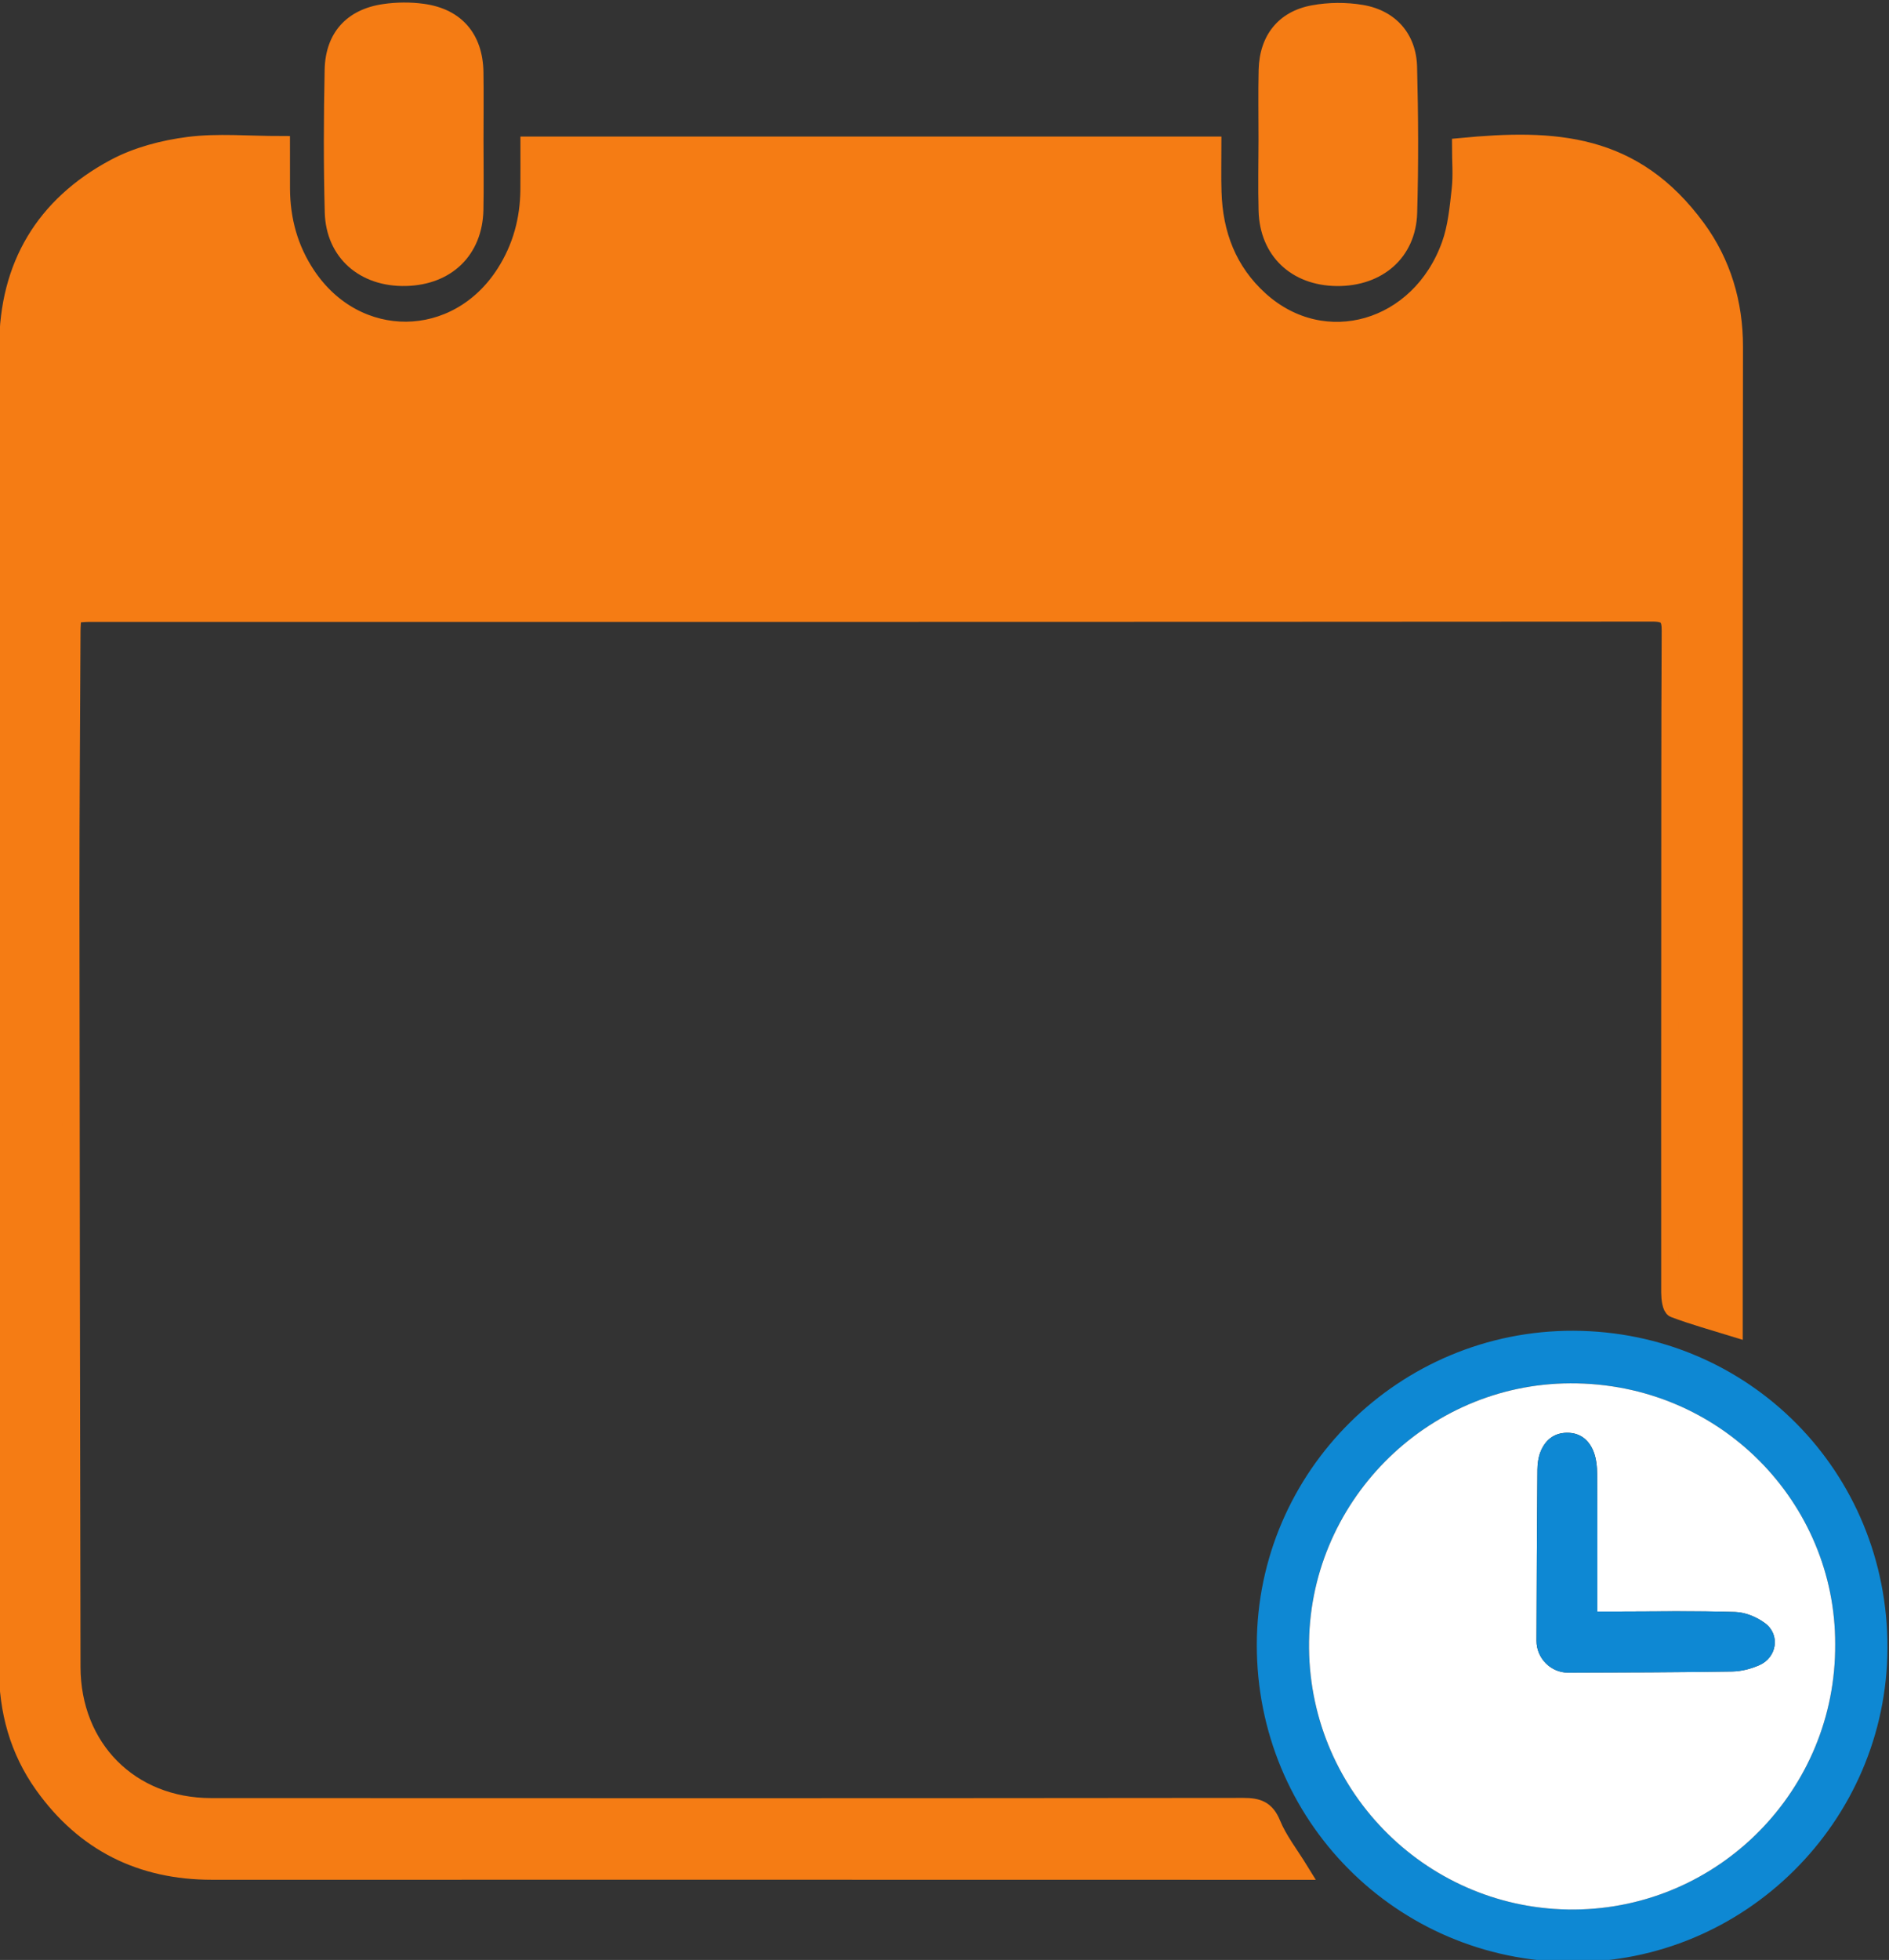
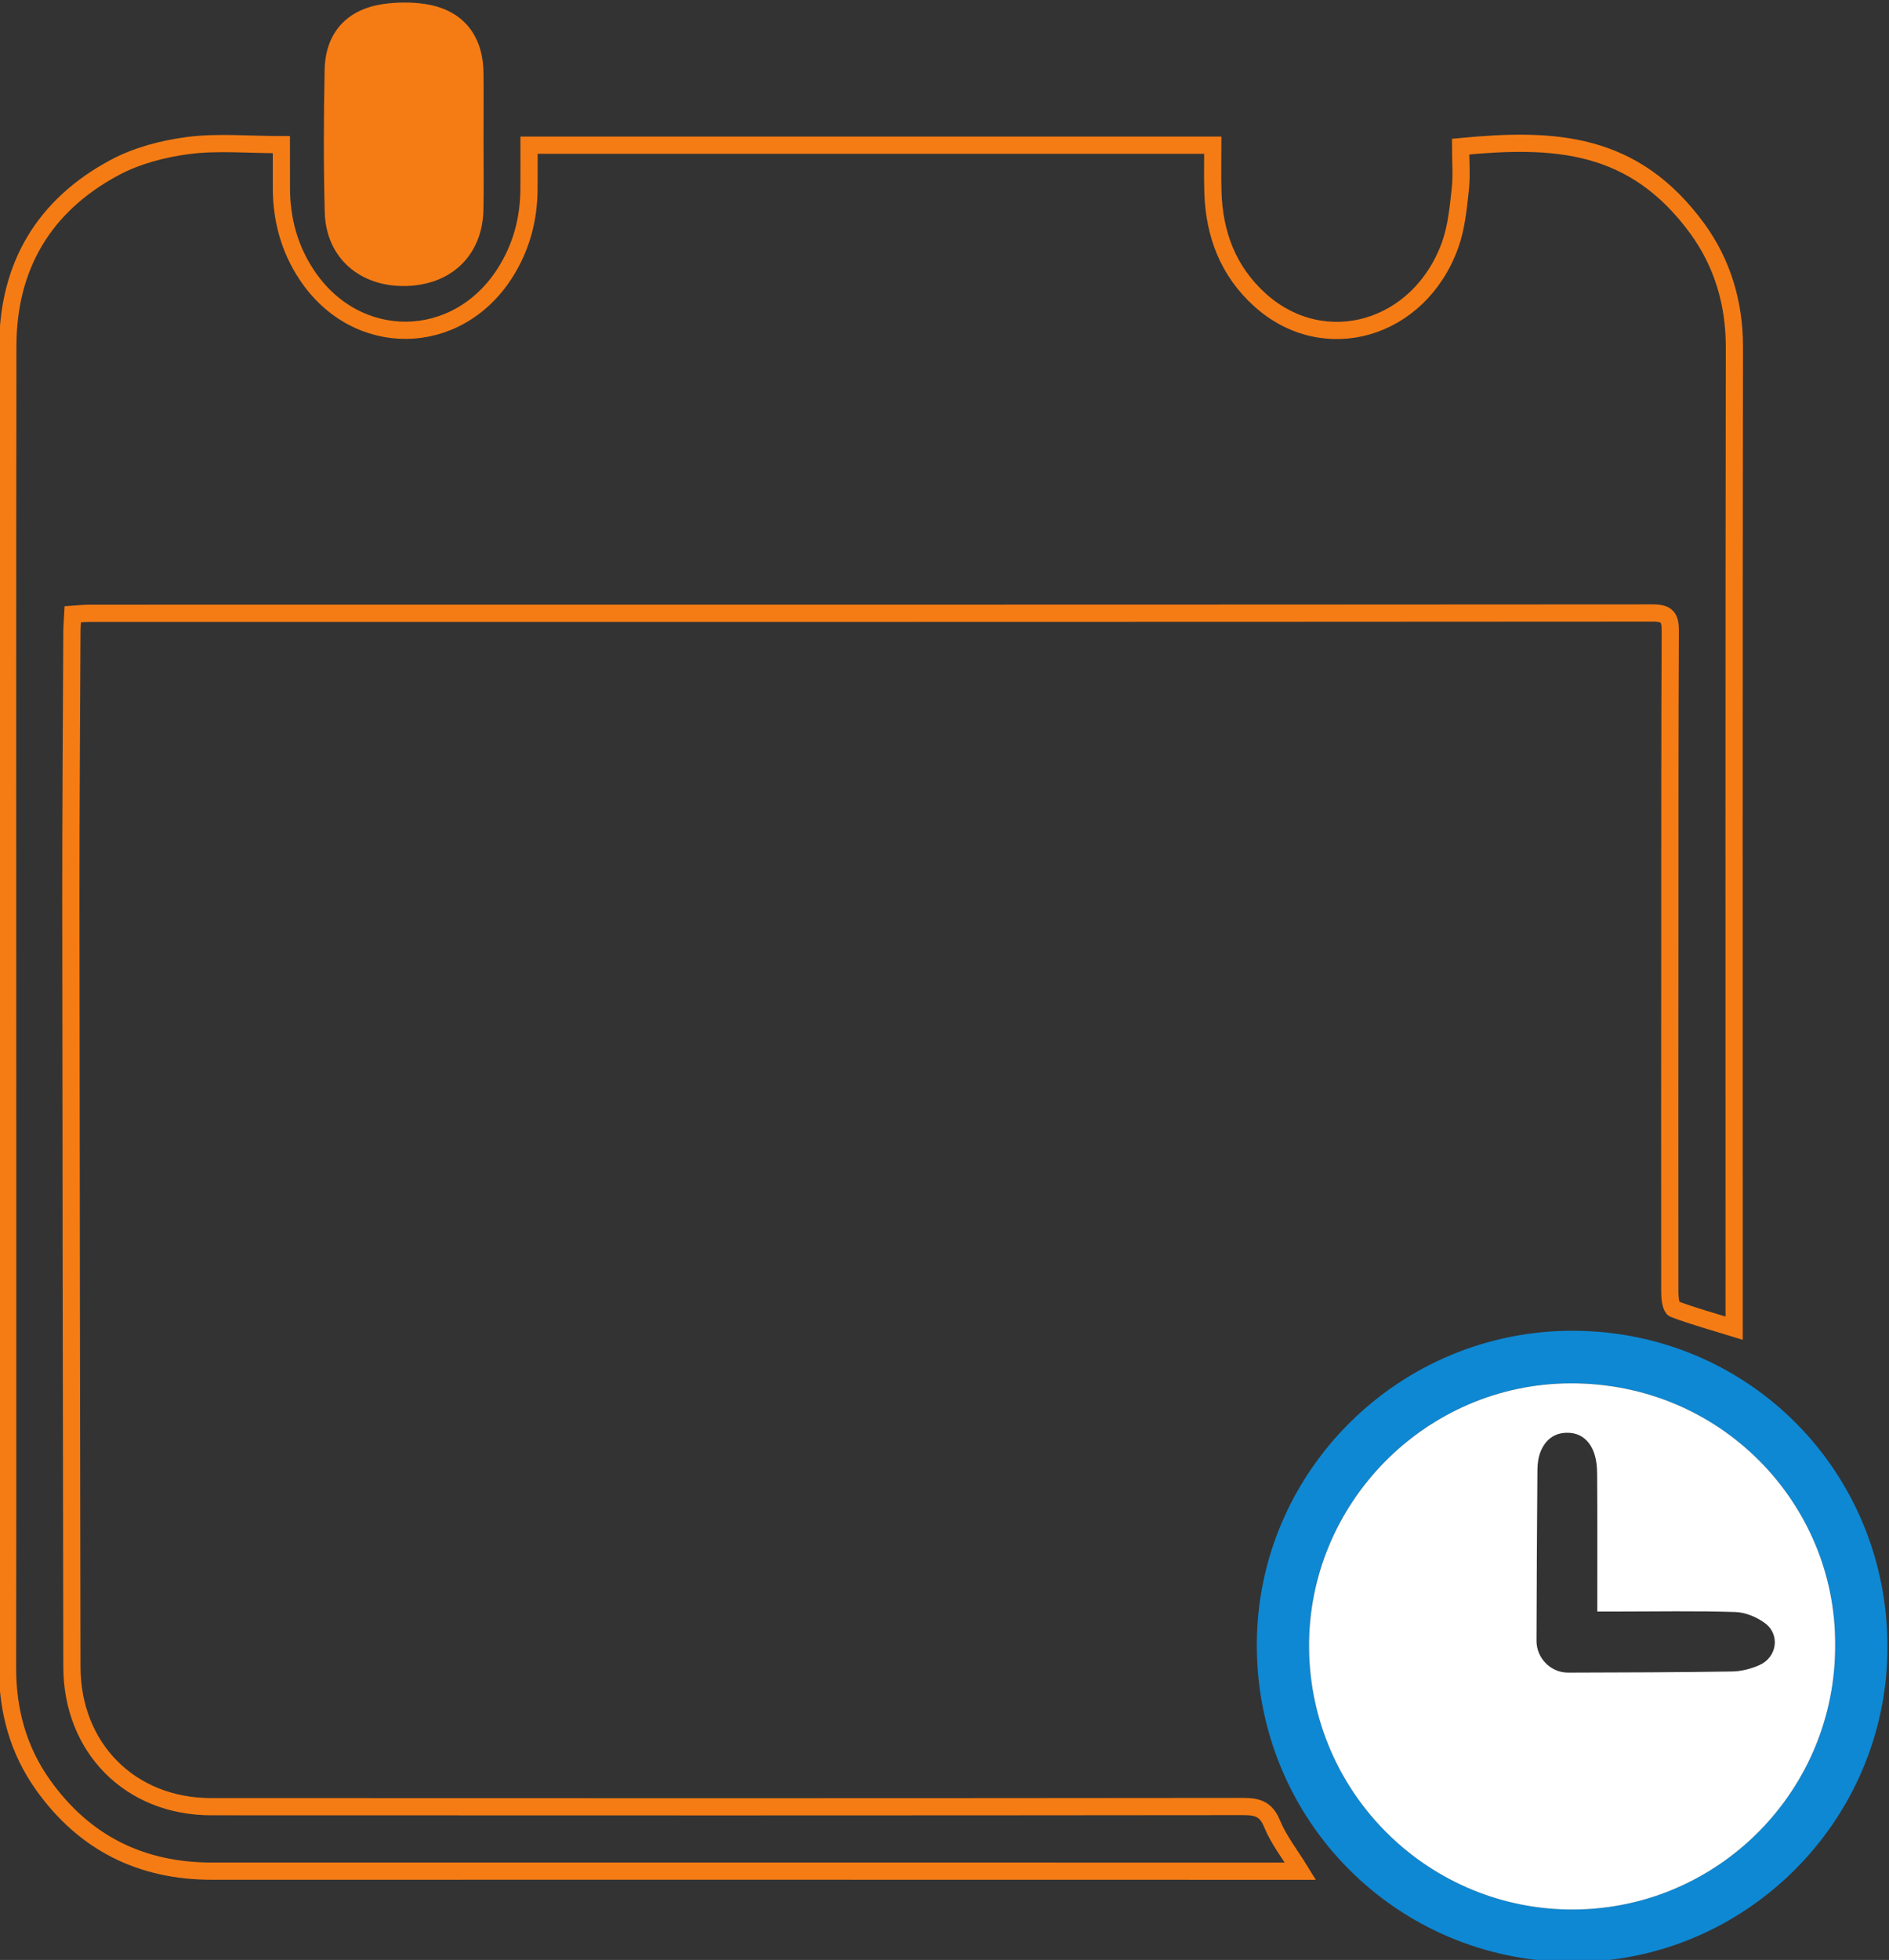
<svg xmlns="http://www.w3.org/2000/svg" xmlns:ns1="http://sodipodi.sourceforge.net/DTD/sodipodi-0.dtd" xmlns:ns2="http://www.inkscape.org/namespaces/inkscape" version="1.1" id="svg2" xml:space="preserve" width="146.354" height="151.796" viewBox="0 0 146.354 151.796" ns1:docname="kalender.svg" ns2:version="1.1.1 (3bf5ae0d25, 2021-09-20)">
  <rect x="0" y="0" width="146.354" height="151.796" fill="#333333" stroke="none" />
  <defs id="defs6">
    <clipPath clipPathUnits="userSpaceOnUse" id="clipPath16">
      <path d="m 258.177,695.032 h 90.151 v 73.84 h -90.151 z" id="path14" />
    </clipPath>
    <clipPath clipPathUnits="userSpaceOnUse" id="clipPath28">
      <path d="M 247.983,474.365 H 358.521 V 588.213 H 247.983 Z" id="path26" />
    </clipPath>
    <clipPath clipPathUnits="userSpaceOnUse" id="clipPath64">
-       <path d="M 0,841.89 H 595.276 V 0 H 0 Z" id="path62" />
-     </clipPath>
+       </clipPath>
  </defs>
  <ns1:namedview id="namedview4" pagecolor="#ffffff" bordercolor="#666666" borderopacity="1.0" ns2:pageshadow="2" ns2:pageopacity="0.0" ns2:pagecheckerboard="0" showgrid="false" ns2:zoom="0.56123721" ns2:cx="-278.84823" ns2:cy="123.83356" ns2:window-width="3840" ns2:window-height="2131" ns2:window-x="0" ns2:window-y="0" ns2:window-maximized="1" ns2:current-layer="g8" />
  <g id="g8" ns2:groupmode="layer" ns2:label="Bestellvorgang_Icons" transform="matrix(1.333,0,0,-1.333,-331.674,784.283)">
    <g id="g22">
      <g id="g24" clip-path="url(#clipPath28)">
        <g id="g30" transform="translate(324.401,479.641)">
-           <path d="m 0,0 h -1.129 c -20.71,0.003 -41.418,0.008 -62.128,0.003 -4.133,-0.003 -7.421,1.641 -9.818,4.999 -1.448,2.029 -2.072,4.322 -2.07,6.815 0.016,10.595 0.008,21.191 0.008,31.787 0,15.002 -0.013,30.002 0.008,45.001 0.007,4.663 2.112,8.183 6.2,10.374 1.299,0.698 2.833,1.098 4.306,1.287 1.708,0.217 3.466,0.048 5.393,0.048 0,-0.853 -0.003,-1.704 0.002,-2.556 0.01,-1.814 0.466,-3.498 1.481,-5.02 2.879,-4.327 8.712,-4.271 11.51,0.112 0.946,1.481 1.384,3.107 1.399,4.852 0.008,0.834 0.003,1.67 0.003,2.582 h 39.743 c 0,-0.93 -0.022,-1.825 0.006,-2.717 0.071,-2.456 0.886,-4.61 2.739,-6.279 3.718,-3.351 9.271,-1.758 11.052,3.209 0.362,1.011 0.466,2.127 0.586,3.208 0.092,0.823 0.018,1.667 0.018,2.495 5.461,0.522 10.056,0.3 13.753,-4.755 1.455,-1.991 2.166,-4.333 2.161,-6.883 C 25.195,69.913 25.208,51.267 25.208,32.621 v -1.07 c -1.218,0.377 -2.375,0.693 -3.491,1.116 -0.179,0.066 -0.247,0.611 -0.247,0.935 -0.008,7.054 0,14.105 0.002,21.159 0.005,5.767 -0.005,11.531 0.026,17.295 0.005,0.775 -0.179,1.048 -1.01,1.048 -30.307,-0.021 -60.614,-0.018 -90.921,-0.018 -0.283,0 -0.566,-0.039 -0.92,-0.061 -0.018,-0.36 -0.048,-0.671 -0.051,-0.982 -0.023,-5.185 -0.063,-10.369 -0.061,-15.552 0.01,-14.872 0.036,-29.744 0.061,-44.616 0.008,-4.712 3.387,-8.124 8.091,-8.126 20.002,-0.011 40.004,-0.011 60.003,0.01 0.83,0 1.32,-0.158 1.666,-1.009 C -1.264,1.822 -0.617,1.004 0,0" style="fill:#f57c14;fill-opacity:1;fill-rule:nonzero;stroke:none" id="path32" />
-         </g>
+           </g>
        <g id="g34" transform="translate(324.401,479.641)">
          <path d="m 0,0 h -1.129 c -20.71,0.003 -41.418,0.008 -62.128,0.003 -4.133,-0.003 -7.421,1.641 -9.818,4.999 -1.448,2.029 -2.072,4.322 -2.07,6.815 0.016,10.595 0.008,21.191 0.008,31.787 0,15.002 -0.013,30.002 0.008,45.001 0.007,4.663 2.112,8.183 6.2,10.374 1.299,0.698 2.833,1.098 4.306,1.287 1.708,0.217 3.466,0.048 5.393,0.048 0,-0.853 -0.003,-1.704 0.002,-2.556 0.01,-1.814 0.466,-3.498 1.481,-5.02 2.879,-4.327 8.712,-4.271 11.51,0.112 0.946,1.481 1.384,3.107 1.399,4.852 0.008,0.834 0.003,1.67 0.003,2.582 h 39.743 c 0,-0.93 -0.022,-1.825 0.006,-2.717 0.071,-2.456 0.886,-4.61 2.739,-6.279 3.718,-3.351 9.271,-1.758 11.052,3.209 0.362,1.011 0.466,2.127 0.586,3.208 0.092,0.823 0.018,1.667 0.018,2.495 5.461,0.522 10.056,0.3 13.753,-4.755 1.455,-1.991 2.166,-4.333 2.161,-6.883 C 25.195,69.913 25.208,51.267 25.208,32.621 v -1.07 c -1.218,0.377 -2.375,0.693 -3.491,1.116 -0.179,0.066 -0.247,0.611 -0.247,0.935 -0.008,7.054 0,14.105 0.002,21.159 0.005,5.767 -0.005,11.531 0.026,17.295 0.005,0.775 -0.179,1.048 -1.01,1.048 -30.307,-0.021 -60.614,-0.018 -90.921,-0.018 -0.283,0 -0.566,-0.039 -0.92,-0.061 -0.018,-0.36 -0.048,-0.671 -0.051,-0.982 -0.023,-5.185 -0.063,-10.369 -0.061,-15.552 0.01,-14.872 0.036,-29.744 0.061,-44.616 0.008,-4.712 3.387,-8.124 8.091,-8.126 20.002,-0.011 40.004,-0.011 60.003,0.01 0.83,0 1.32,-0.158 1.666,-1.009 C -1.264,1.822 -0.617,1.004 0,0 Z" style="fill:none;stroke:#f57c14;stroke-width:1;stroke-linecap:butt;stroke-linejoin:miter;stroke-miterlimit:10;stroke-dasharray:none;stroke-opacity:1" id="path36" />
        </g>
        <g id="g38" transform="translate(321.866,492.815)">
          <path d="M 0,0 C 0.02,10.068 8.292,18.259 18.406,18.226 28.6,18.192 36.691,10.02 36.655,-0.209 36.622,-10.29 28.347,-18.506 18.287,-18.45 8.104,-18.394 -0.02,-10.198 0,0 M 33.615,0.02 C 33.64,8.185 26.976,15.201 18.226,15.173 9.803,15.147 2.948,8.175 3.035,-0.227 3.124,-8.68 10.03,-15.468 18.468,-15.399 26.89,-15.328 33.676,-8.422 33.615,0.02" style="fill:#0e88d3;fill-opacity:1;fill-rule:nonzero;stroke:none" id="path40" />
        </g>
        <g id="g42" transform="translate(276.92,580.214)">
          <path d="m 0,0 c 0,-1.351 0.023,-2.704 -0.005,-4.054 -0.056,-2.615 -1.843,-4.353 -4.498,-4.417 -2.693,-0.066 -4.653,1.647 -4.724,4.276 -0.074,2.765 -0.064,5.535 -0.006,8.3 0.046,2.131 1.287,3.497 3.39,3.802 0.782,0.115 1.61,0.123 2.395,0.013 2.176,-0.303 3.41,-1.753 3.445,-3.962 C 0.018,2.638 0,1.32 0,0" style="fill:#f57c14;fill-opacity:1;fill-rule:nonzero;stroke:none" id="path44" />
        </g>
        <g id="g46" transform="translate(321.965,580.251)">
-           <path d="M 0,0 C 0.003,1.351 -0.025,2.704 0.008,4.054 0.056,6.045 1.154,7.444 3.104,7.8 4.062,7.976 5.102,7.984 6.062,7.823 7.976,7.505 9.171,6.136 9.217,4.223 9.289,1.391 9.304,-1.442 9.222,-4.271 9.146,-6.85 7.212,-8.534 4.556,-8.511 1.906,-8.488 0.076,-6.753 0.005,-4.149 -0.033,-2.767 -0.003,-1.384 0,0" style="fill:#f57c14;fill-opacity:1;fill-rule:nonzero;stroke:none" id="path48" />
-         </g>
+           </g>
        <g id="g50" transform="translate(355.482,492.835)">
          <path d="m 0,0 c 0.059,-8.443 -6.725,-15.348 -15.147,-15.42 -8.438,-0.069 -15.344,6.72 -15.433,15.173 -0.086,8.402 6.769,15.374 15.191,15.399 C -6.638,15.183 0.025,8.165 0,0 m -13.827,1.893 c 0,2.77 0.01,5.372 -0.008,7.974 -0.002,0.441 -0.048,0.91 -0.206,1.315 -0.263,0.673 -0.78,1.106 -1.55,1.098 -0.764,-0.007 -1.269,-0.435 -1.539,-1.116 -0.125,-0.318 -0.173,-0.685 -0.176,-1.029 -0.028,-3.316 -0.043,-6.628 -0.053,-9.941 -0.003,-1.012 0.828,-1.853 1.835,-1.85 3.18,0.01 6.358,0.015 9.538,0.066 0.53,0.008 1.088,0.153 1.577,0.367 1.022,0.446 1.229,1.763 0.342,2.431 -0.479,0.362 -1.149,0.64 -1.743,0.657 -2.309,0.074 -4.623,0.028 -6.934,0.028 z" style="fill:#ffffff;fill-opacity:1;fill-rule:nonzero;stroke:none" id="path52" />
        </g>
        <g id="g54" transform="translate(341.656,494.727)">
-           <path d="M 0,0 H 1.081 C 3.394,0.003 5.708,0.048 8.017,-0.025 8.611,-0.043 9.278,-0.321 9.76,-0.686 10.647,-1.353 10.44,-2.671 9.419,-3.117 8.929,-3.331 8.369,-3.476 7.839,-3.484 4.661,-3.535 1.481,-3.54 -1.697,-3.55 c -1.007,-0.002 -1.84,0.841 -1.835,1.85 0.008,3.313 0.023,6.628 0.051,9.941 0.003,0.347 0.054,0.714 0.178,1.032 0.268,0.681 0.775,1.106 1.54,1.114 0.769,0.008 1.286,-0.426 1.546,-1.096 C -0.059,8.886 -0.013,8.415 -0.01,7.974 0.01,5.372 0,2.77 0,0" style="fill:#0e88d3;fill-opacity:1;fill-rule:nonzero;stroke:none" id="path56" />
-         </g>
+           </g>
      </g>
    </g>
  </g>
</svg>